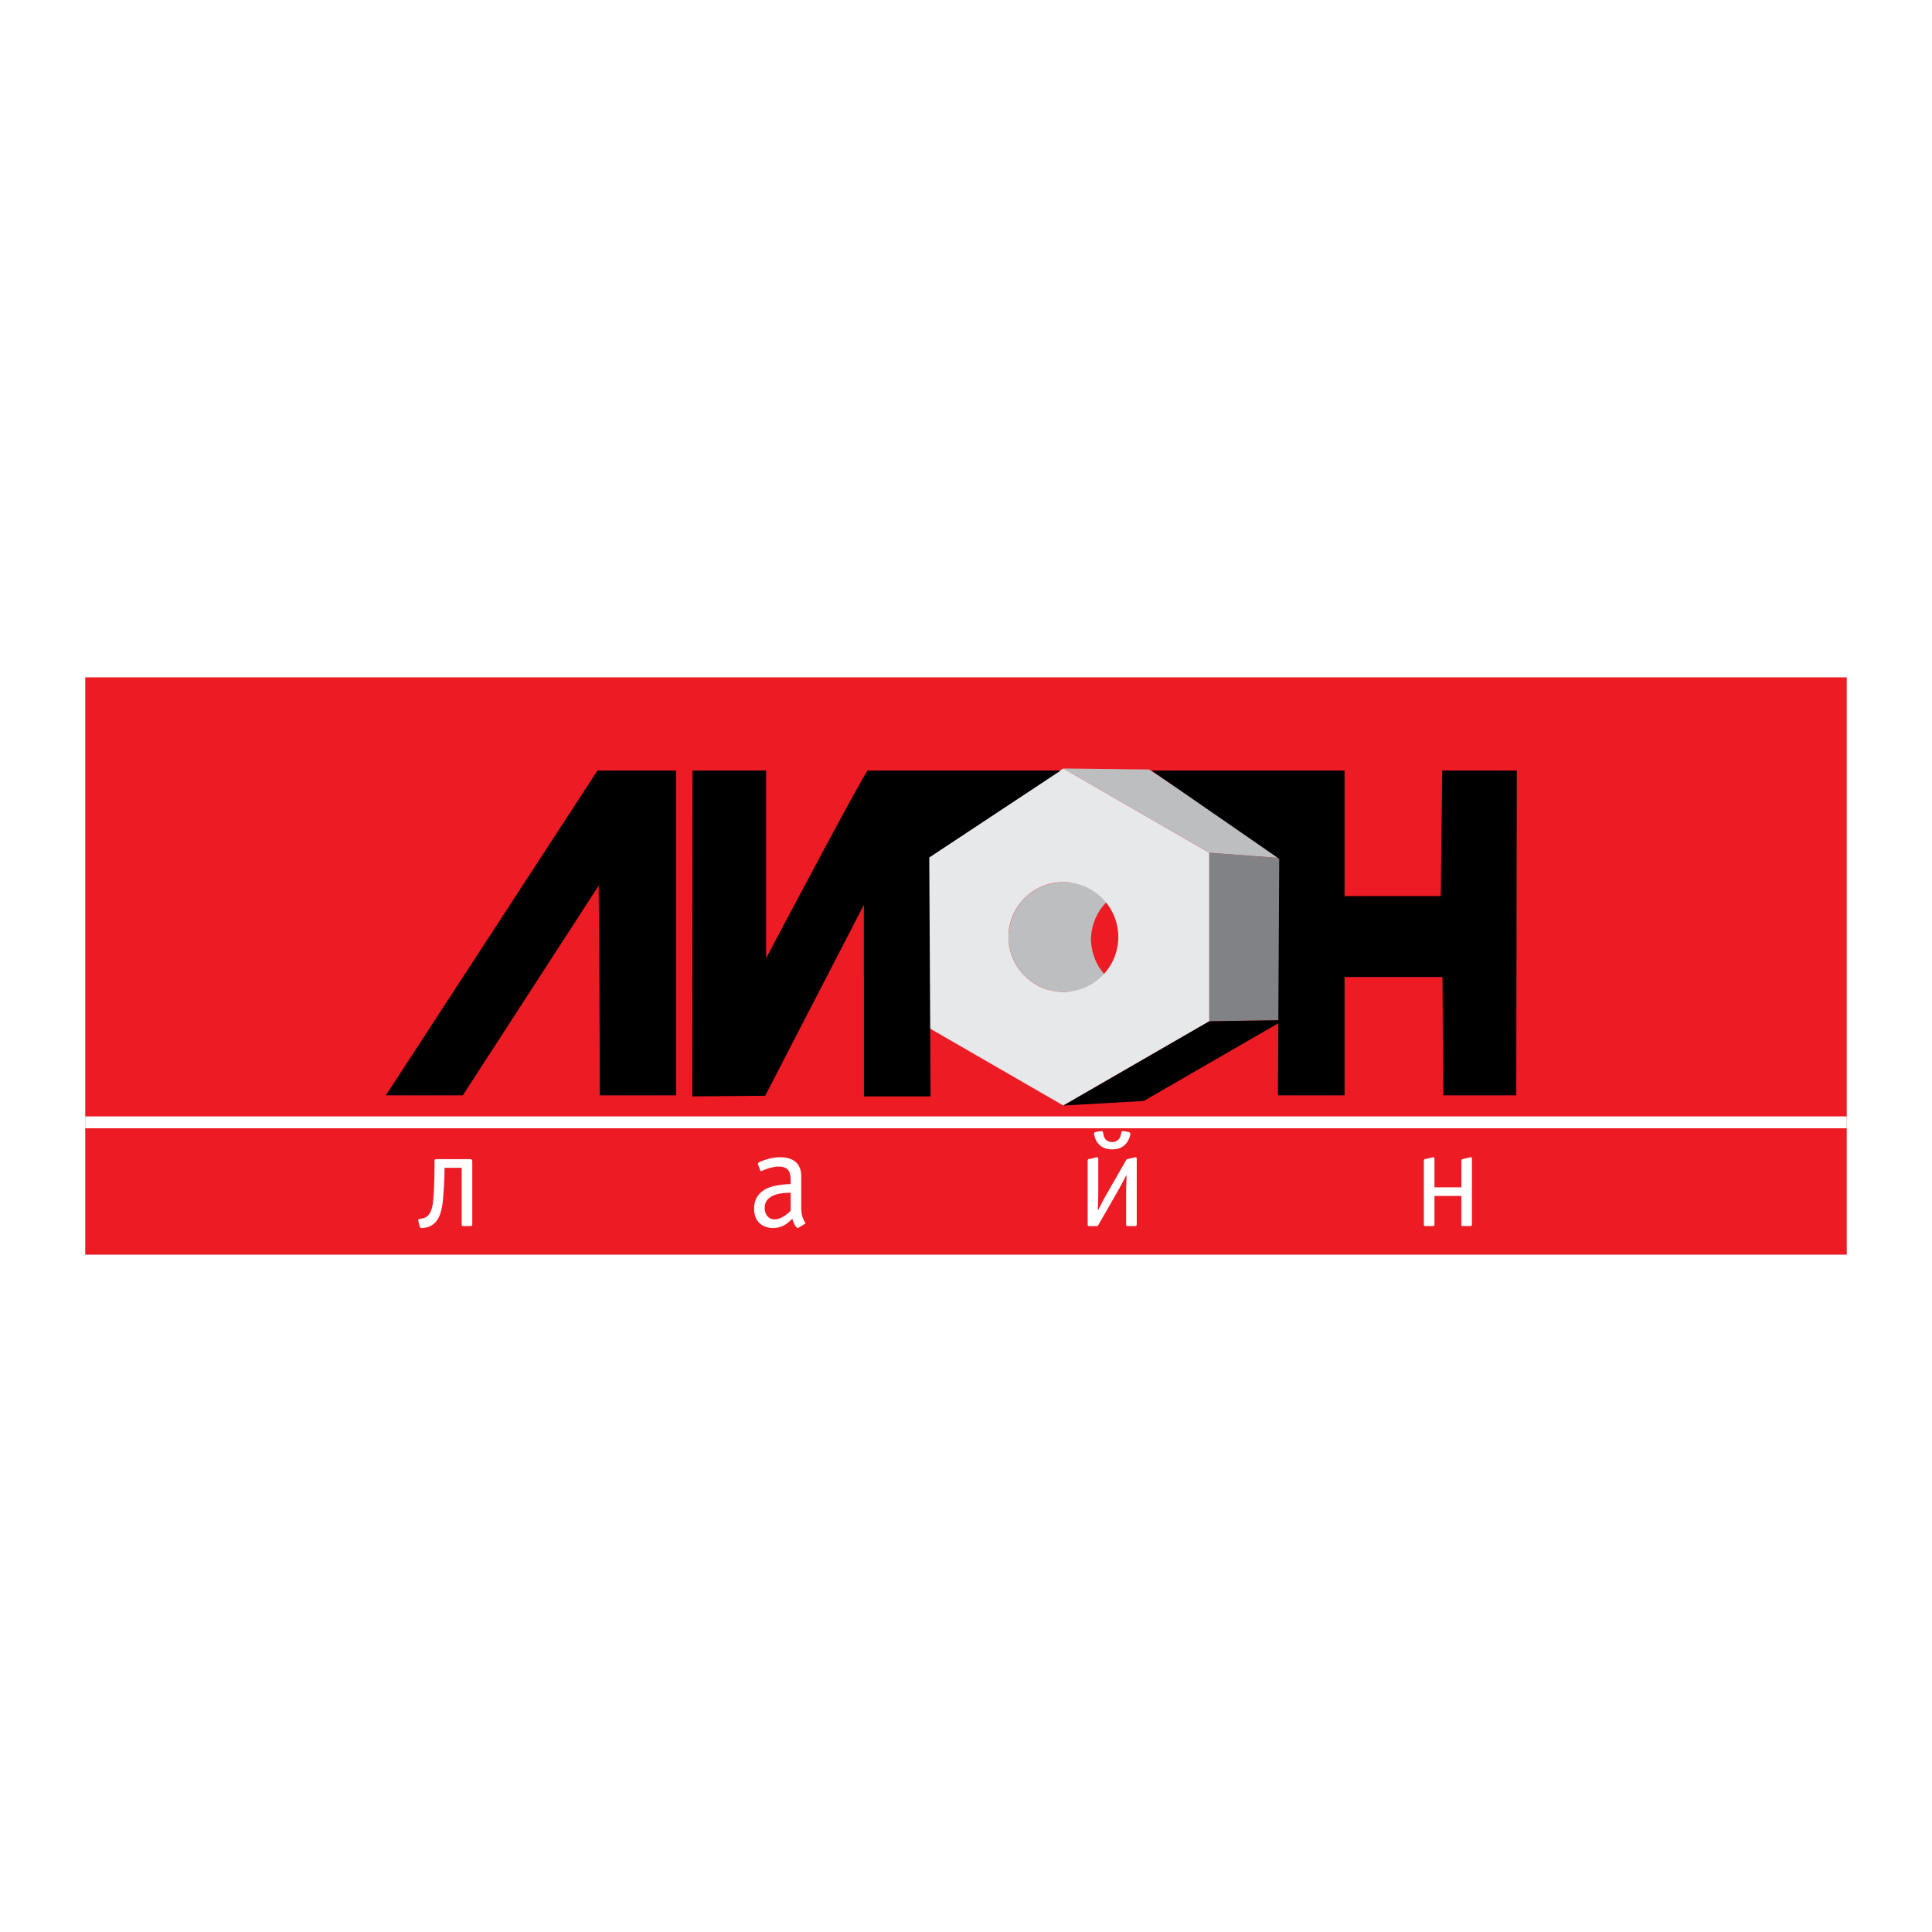
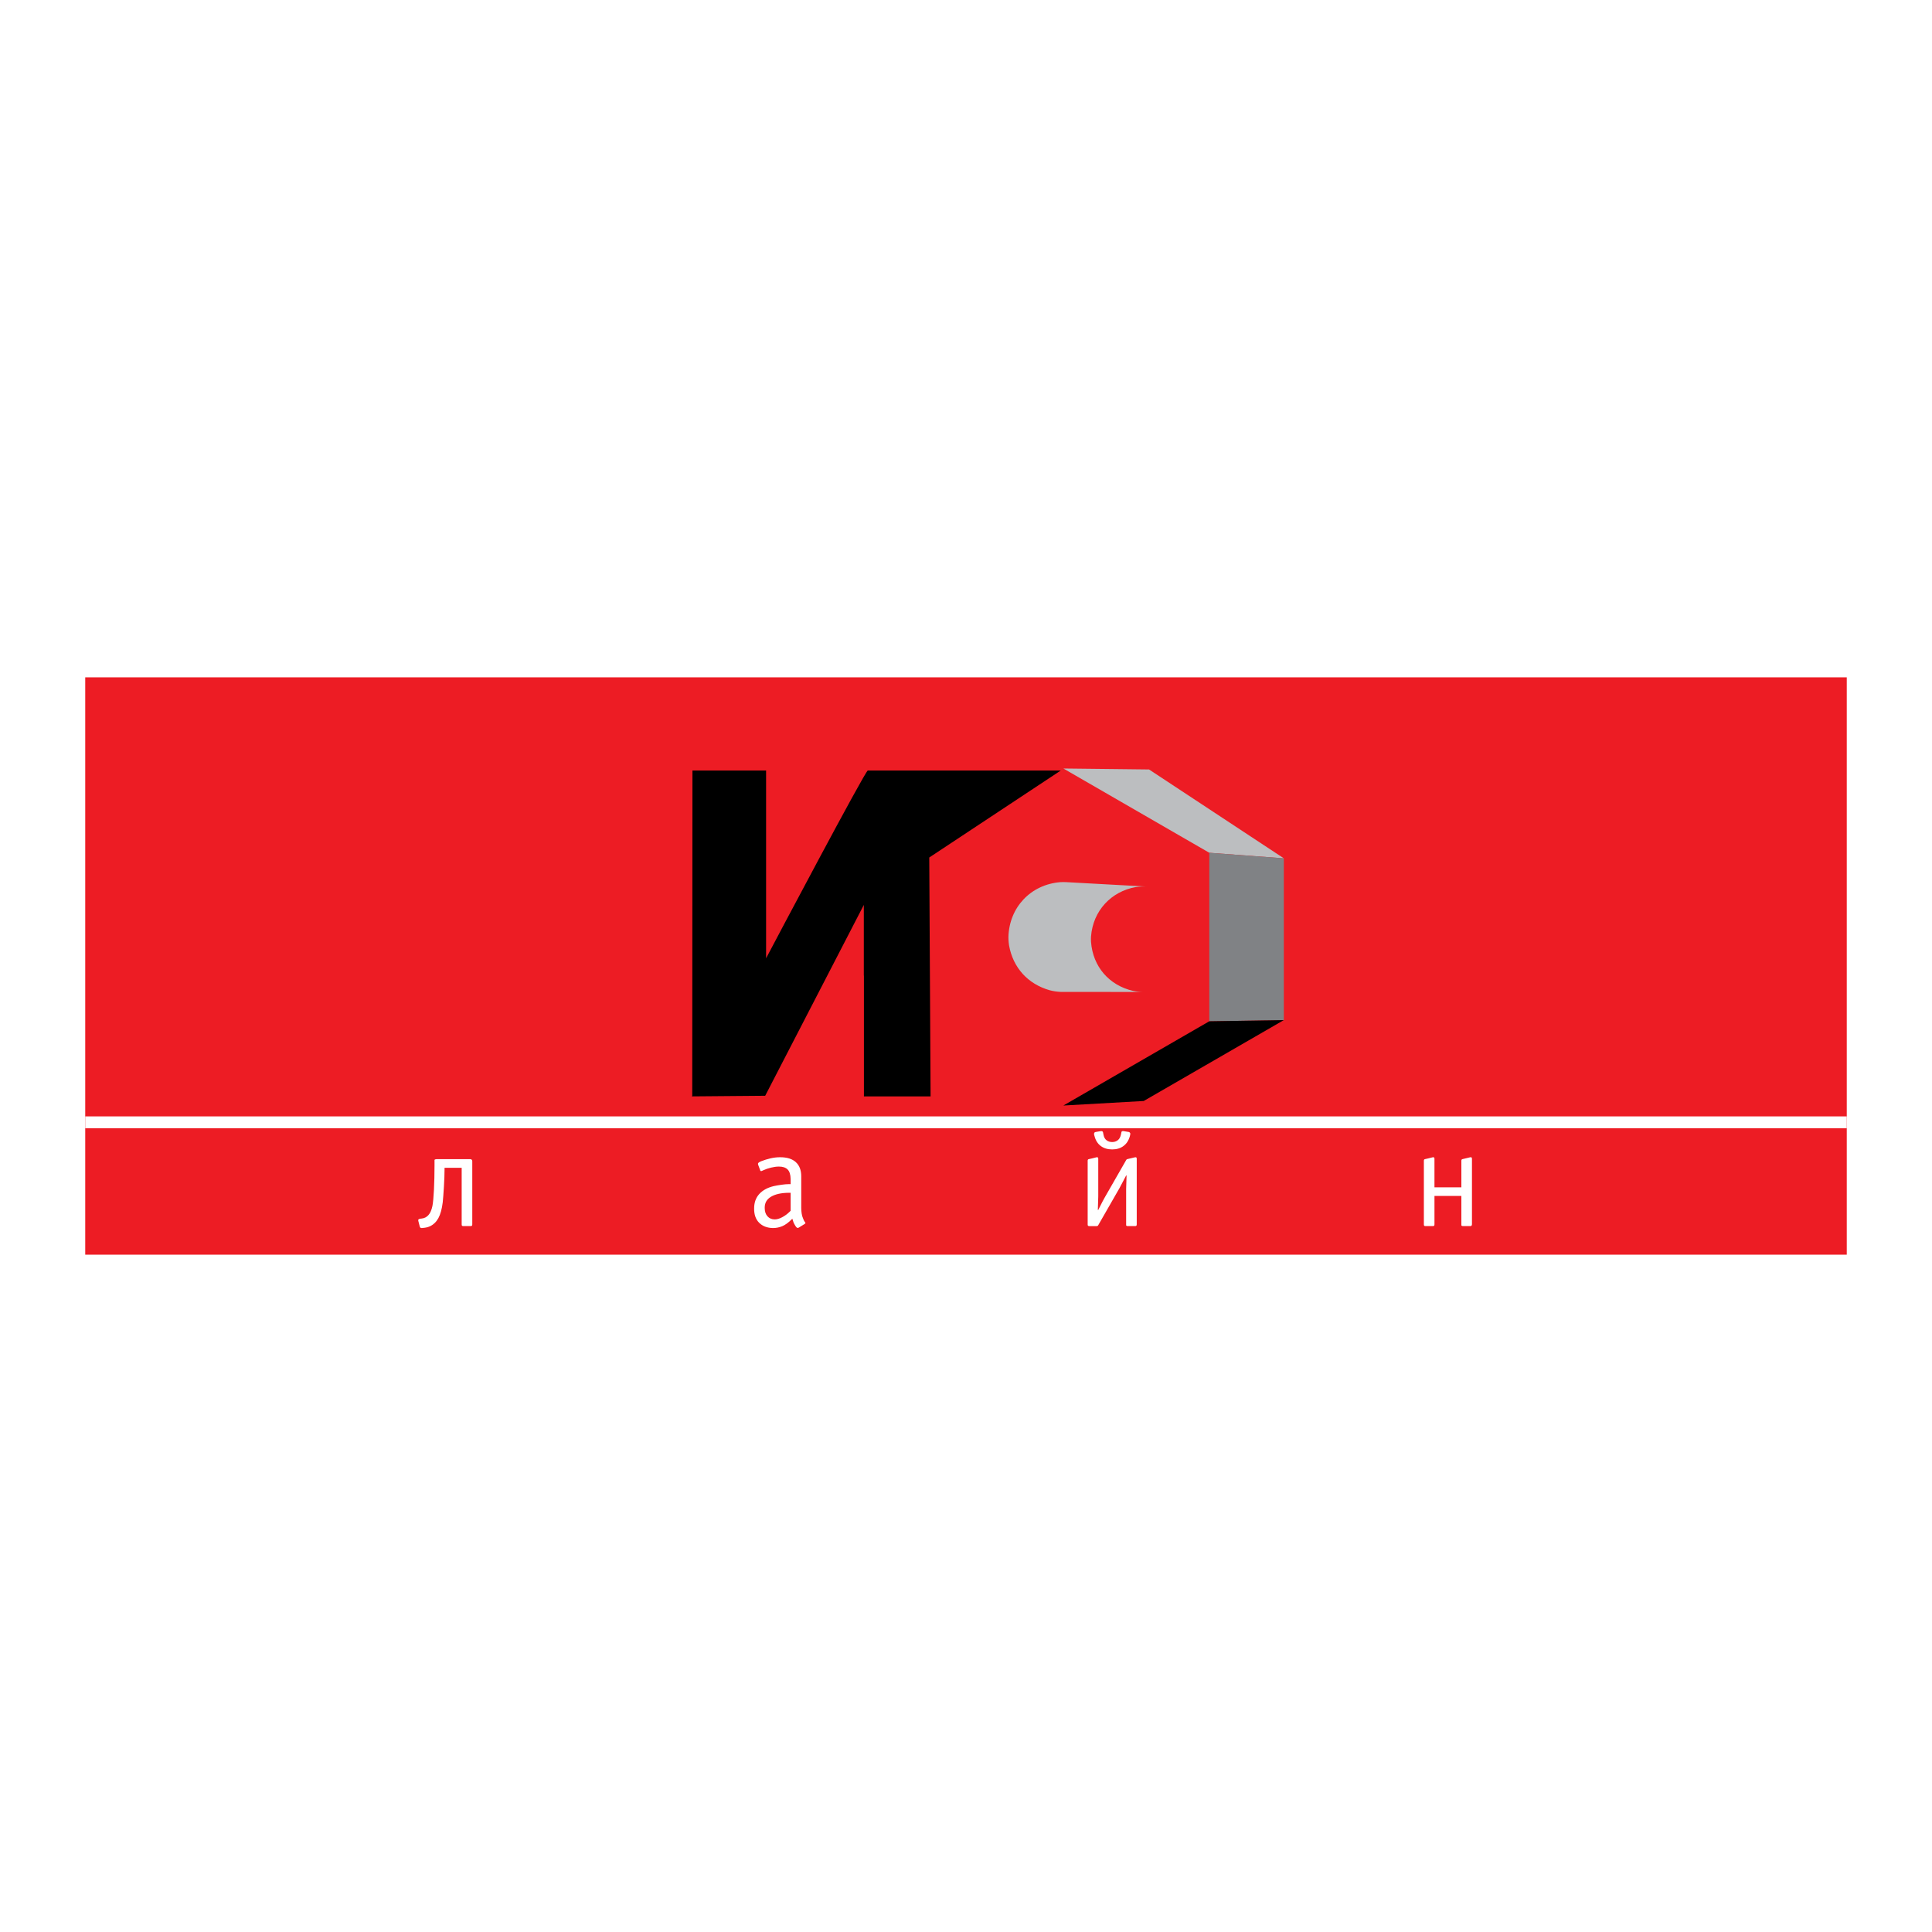
<svg xmlns="http://www.w3.org/2000/svg" version="1.0" id="Layer_1" x="0px" y="0px" width="192.756px" height="192.756px" viewBox="0 0 192.756 192.756" enable-background="new 0 0 192.756 192.756" xml:space="preserve">
  <g>
    <polygon fill-rule="evenodd" clip-rule="evenodd" fill="#FFFFFF" points="0,0 192.756,0 192.756,192.756 0,192.756 0,0  " />
    <polygon fill-rule="evenodd" clip-rule="evenodd" fill="#ED1C24" points="8.504,125.178 184.252,125.178 184.252,67.578    8.504,67.578 8.504,125.178  " />
    <path fill-rule="evenodd" clip-rule="evenodd" fill="#BCBEC0" d="M114.109,98.969l-0.271-0.006l-0.267-0.021l-0.263-0.033   l-0.259-0.047c-2.402-0.557-4.011-2.426-4.197-4.885l-0.008-0.27l0.008-0.27c0.197-2.589,2.023-4.497,4.456-4.933l0.263-0.034   l0.267-0.02l0.271-0.007l0.271,0.007l-8.006-0.439l-0.282-0.007l-0.281,0.007c-2.985,0.228-5.125,2.529-5.201,5.476l0.007,0.281   l0.021,0.278l0.035,0.274c0.399,2.229,1.876,3.856,4.052,4.476l0.265,0.062l0.27,0.049l0.274,0.033l0.277,0.021L114.109,98.969   L114.109,98.969z" />
-     <path fill-rule="evenodd" clip-rule="evenodd" fill="#E7E8E9" d="M106.092,76.673l14.561,8.407v16.813l-14.561,8.406l-14.561-8.406   V85.08L106.092,76.673L106.092,76.673z M106.092,88.004c3.02,0,5.482,2.462,5.482,5.482c0,3.02-2.463,5.482-5.482,5.482   s-5.482-2.463-5.482-5.482C100.609,90.466,103.072,88.004,106.092,88.004L106.092,88.004z" />
    <polygon fill-rule="evenodd" clip-rule="evenodd" fill="#BCBEC0" points="128.088,85.635 120.652,85.08 106.092,76.673    114.639,76.77 128.088,85.635  " />
    <polygon fill-rule="evenodd" clip-rule="evenodd" fill="#808285" points="120.652,85.08 128.088,85.635 128.088,101.775    120.652,101.893 120.652,85.08  " />
    <polygon fill-rule="evenodd" clip-rule="evenodd" points="120.652,101.893 128.088,101.775 114.109,109.846 106.092,110.299    120.652,101.893  " />
    <path fill-rule="evenodd" clip-rule="evenodd" fill="#FFFFFF" d="M47.119,115.859v6.301c0,0.064-0.014,0.109-0.042,0.133   s-0.069,0.035-0.125,0.035h-0.723c-0.065,0-0.109-0.012-0.132-0.035c-0.023-0.023-0.035-0.068-0.035-0.133v-5.646h-1.71v0.18   c0,0.438-0.021,1-0.062,1.691c-0.042,0.689-0.081,1.213-0.118,1.564c-0.083,0.676-0.228,1.203-0.432,1.578   c-0.204,0.375-0.482,0.646-0.834,0.814c-0.102,0.047-0.206,0.084-0.313,0.111c-0.106,0.027-0.266,0.051-0.479,0.068   c-0.028,0-0.049,0-0.062,0c-0.014,0-0.021,0-0.021,0c-0.046-0.01-0.081-0.025-0.104-0.049c-0.023-0.021-0.039-0.057-0.049-0.104   l-0.139-0.543c-0.019-0.064-0.017-0.115,0.007-0.152c0.023-0.037,0.09-0.064,0.202-0.084l0.125-0.014   c0.269-0.027,0.494-0.143,0.674-0.348c0.181-0.203,0.313-0.506,0.396-0.904c0.065-0.344,0.116-0.887,0.153-1.633   c0.037-0.748,0.056-1.553,0.056-2.414v-0.432c-0.009-0.084,0-0.135,0.028-0.152c0.028-0.02,0.083-0.033,0.167-0.043h3.394   c0.056,0.01,0.1,0.031,0.132,0.064C47.104,115.746,47.119,115.795,47.119,115.859L47.119,115.859z M78.882,118.141v-0.5   c-0.009-0.455-0.111-0.777-0.306-0.967c-0.195-0.191-0.482-0.285-0.863-0.285c-0.241,0-0.502,0.035-0.786,0.104   c-0.283,0.07-0.536,0.156-0.758,0.258c-0.093,0.047-0.148,0.072-0.167,0.076s-0.032,0.008-0.042,0.008   c-0.028,0.01-0.053,0.006-0.076-0.008c-0.023-0.014-0.035-0.035-0.035-0.062l-0.209-0.557c-0.027-0.064-0.022-0.123,0.015-0.174   c0.037-0.051,0.129-0.109,0.278-0.174c0.306-0.119,0.62-0.217,0.939-0.291c0.32-0.074,0.642-0.111,0.966-0.111   c0.687,0,1.208,0.164,1.565,0.494c0.357,0.328,0.536,0.799,0.536,1.41v3.158c0,0.166,0.014,0.348,0.042,0.543   c0.027,0.193,0.069,0.348,0.125,0.459c0.019,0.055,0.046,0.125,0.083,0.209c0.037,0.082,0.074,0.143,0.111,0.18   c0.028,0.047,0.044,0.076,0.049,0.09c0.005,0.014,0.007,0.021,0.007,0.021c0,0.02-0.007,0.035-0.021,0.049   s-0.035,0.029-0.063,0.049l-0.583,0.361c-0.075,0.037-0.137,0.037-0.188,0c-0.051-0.037-0.109-0.111-0.174-0.223   c-0.065-0.102-0.111-0.186-0.139-0.25s-0.07-0.189-0.125-0.375l-0.014-0.043l-0.055,0.057c-0.343,0.342-0.664,0.574-0.96,0.695   c-0.296,0.121-0.602,0.18-0.917,0.18c-0.575-0.01-1.034-0.186-1.377-0.527c-0.343-0.344-0.51-0.82-0.5-1.434   c0-0.584,0.171-1.062,0.515-1.439c0.343-0.375,0.825-0.637,1.446-0.785c0.213-0.047,0.466-0.09,0.758-0.133   c0.292-0.041,0.526-0.062,0.703-0.062H78.882L78.882,118.141z M78.882,120.797v-1.793h-0.209c-0.742,0.01-1.326,0.141-1.752,0.396   c-0.427,0.254-0.635,0.627-0.626,1.119c0,0.352,0.093,0.631,0.278,0.834c0.186,0.205,0.426,0.307,0.723,0.307   c0.222,0,0.471-0.072,0.744-0.217c0.273-0.143,0.526-0.33,0.758-0.562L78.882,120.797L78.882,120.797z M108.517,122.16v-6.342   c0-0.047,0.007-0.084,0.021-0.111c0.015-0.027,0.04-0.047,0.077-0.057l0.306-0.068l0.445-0.111c0.009,0,0.025-0.002,0.048-0.008   c0.023-0.004,0.045-0.006,0.063-0.006c0.027,0,0.048,0.012,0.062,0.035c0.014,0.021,0.025,0.053,0.034,0.09v3.77l-0.042,1.363   h0.042c0.186-0.371,0.327-0.65,0.425-0.836c0.097-0.186,0.179-0.334,0.243-0.445l2.128-3.713c0.01-0.018,0.021-0.031,0.035-0.041   c0.014-0.01,0.03-0.02,0.049-0.029l0.751-0.18c0.019,0,0.037,0,0.056,0s0.037-0.004,0.056-0.014c0.027,0,0.049,0.012,0.062,0.035   c0.014,0.021,0.025,0.053,0.034,0.09v6.578c0,0.064-0.014,0.109-0.041,0.133c-0.028,0.023-0.07,0.035-0.126,0.035h-0.723   c-0.065,0-0.111-0.012-0.14-0.035c-0.027-0.023-0.037-0.068-0.027-0.133v-3.533l0.042-1.348h-0.042   c-0.139,0.258-0.267,0.502-0.383,0.729c-0.116,0.229-0.211,0.406-0.285,0.537l-2.128,3.713c-0.019,0.027-0.037,0.047-0.056,0.057   c-0.019,0.008-0.051,0.014-0.098,0.014h-0.723c-0.065,0-0.109-0.012-0.132-0.035C108.528,122.27,108.517,122.225,108.517,122.16   L108.517,122.16z M110.047,112.967l0.041,0.209c0.047,0.27,0.148,0.463,0.307,0.584c0.157,0.121,0.348,0.182,0.57,0.182   c0.213,0,0.398-0.061,0.557-0.182c0.157-0.121,0.264-0.314,0.319-0.584l0.042-0.209c0.009-0.047,0.027-0.078,0.056-0.098   c0.027-0.018,0.088-0.023,0.181-0.014l0.501,0.084c0.037,0.01,0.069,0.027,0.097,0.055c0.028,0.029,0.047,0.064,0.056,0.111   c0,0.01,0,0.018,0,0.021s0,0.006,0,0.006c-0.009,0.029-0.017,0.061-0.021,0.098c-0.005,0.037-0.012,0.074-0.021,0.111   c-0.12,0.438-0.333,0.768-0.64,0.994c-0.306,0.229-0.682,0.342-1.126,0.342c-0.455,0-0.835-0.113-1.141-0.342   c-0.307-0.227-0.515-0.557-0.626-0.994c-0.019-0.037-0.03-0.074-0.035-0.111s-0.007-0.068-0.007-0.098   c-0.009,0-0.014-0.002-0.014-0.006s0.005-0.012,0.014-0.021c0-0.047,0.014-0.082,0.042-0.111c0.027-0.027,0.064-0.045,0.111-0.055   l0.501-0.084c0.083-0.01,0.139-0.004,0.166,0.014C110.005,112.889,110.028,112.92,110.047,112.967L110.047,112.967z    M143.117,119.322v2.838c0,0.064-0.015,0.109-0.042,0.133c-0.028,0.023-0.069,0.035-0.125,0.035h-0.724   c-0.064,0-0.109-0.012-0.132-0.035c-0.023-0.023-0.035-0.068-0.035-0.133v-6.342c0-0.047,0.007-0.084,0.021-0.111   c0.015-0.027,0.04-0.047,0.076-0.057l0.307-0.068l0.445-0.111c0.01,0,0.025-0.002,0.049-0.008c0.022-0.004,0.044-0.006,0.062-0.006   c0.027,0,0.049,0.012,0.062,0.035c0.014,0.021,0.025,0.053,0.035,0.09v2.879h2.684v-2.643c0-0.047,0.007-0.084,0.021-0.111   c0.014-0.027,0.039-0.047,0.076-0.057l0.751-0.18c0.019,0,0.037-0.002,0.056-0.008c0.019-0.004,0.037-0.006,0.056-0.006   c0.027,0,0.049,0.012,0.062,0.035c0.014,0.021,0.025,0.053,0.035,0.09v6.578c-0.01,0.064-0.025,0.109-0.049,0.133   s-0.062,0.035-0.118,0.035h-0.724c-0.064,0-0.111-0.012-0.139-0.035c-0.028-0.023-0.037-0.068-0.028-0.133v-2.838H143.117   L143.117,119.322z" />
-     <polygon fill-rule="evenodd" clip-rule="evenodd" points="114.885,76.877 134.148,76.877 134.148,89.409 143.745,89.409    143.889,76.877 151.331,76.877 151.277,109.281 151.248,109.281 144,109.281 143.918,97.477 134.148,97.477 134.148,109.281    127.498,109.281 127.63,85.688 114.885,76.877  " />
-     <path fill-rule="evenodd" clip-rule="evenodd" d="M59.613,76.877c2.592,0,5.257,0,7.849,0v32.404H59.84   c0-7.15-0.062-13.879-0.107-20.923l-13.559,20.923h-7.676L59.613,76.877L59.613,76.877z" />
    <path fill-rule="evenodd" clip-rule="evenodd" d="M105.83,76.877H86.578c-0.134,0.027-2.473,4.334-4.877,8.823   c-2.405,4.488-4.874,9.158-5.268,9.909V76.877h0.021l0,0h-7.368l-0.021,32.404l-0.024,0.105l7.302-0.061l9.841-19.042v7.058h0.01   v12.045h6.65l-0.132-23.833L105.83,76.877L105.83,76.877z" />
    <polygon fill-rule="evenodd" clip-rule="evenodd" fill="#FFFFFF" points="8.504,111.383 184.252,111.383 184.252,112.566    8.504,112.566 8.504,111.383  " />
  </g>
</svg>